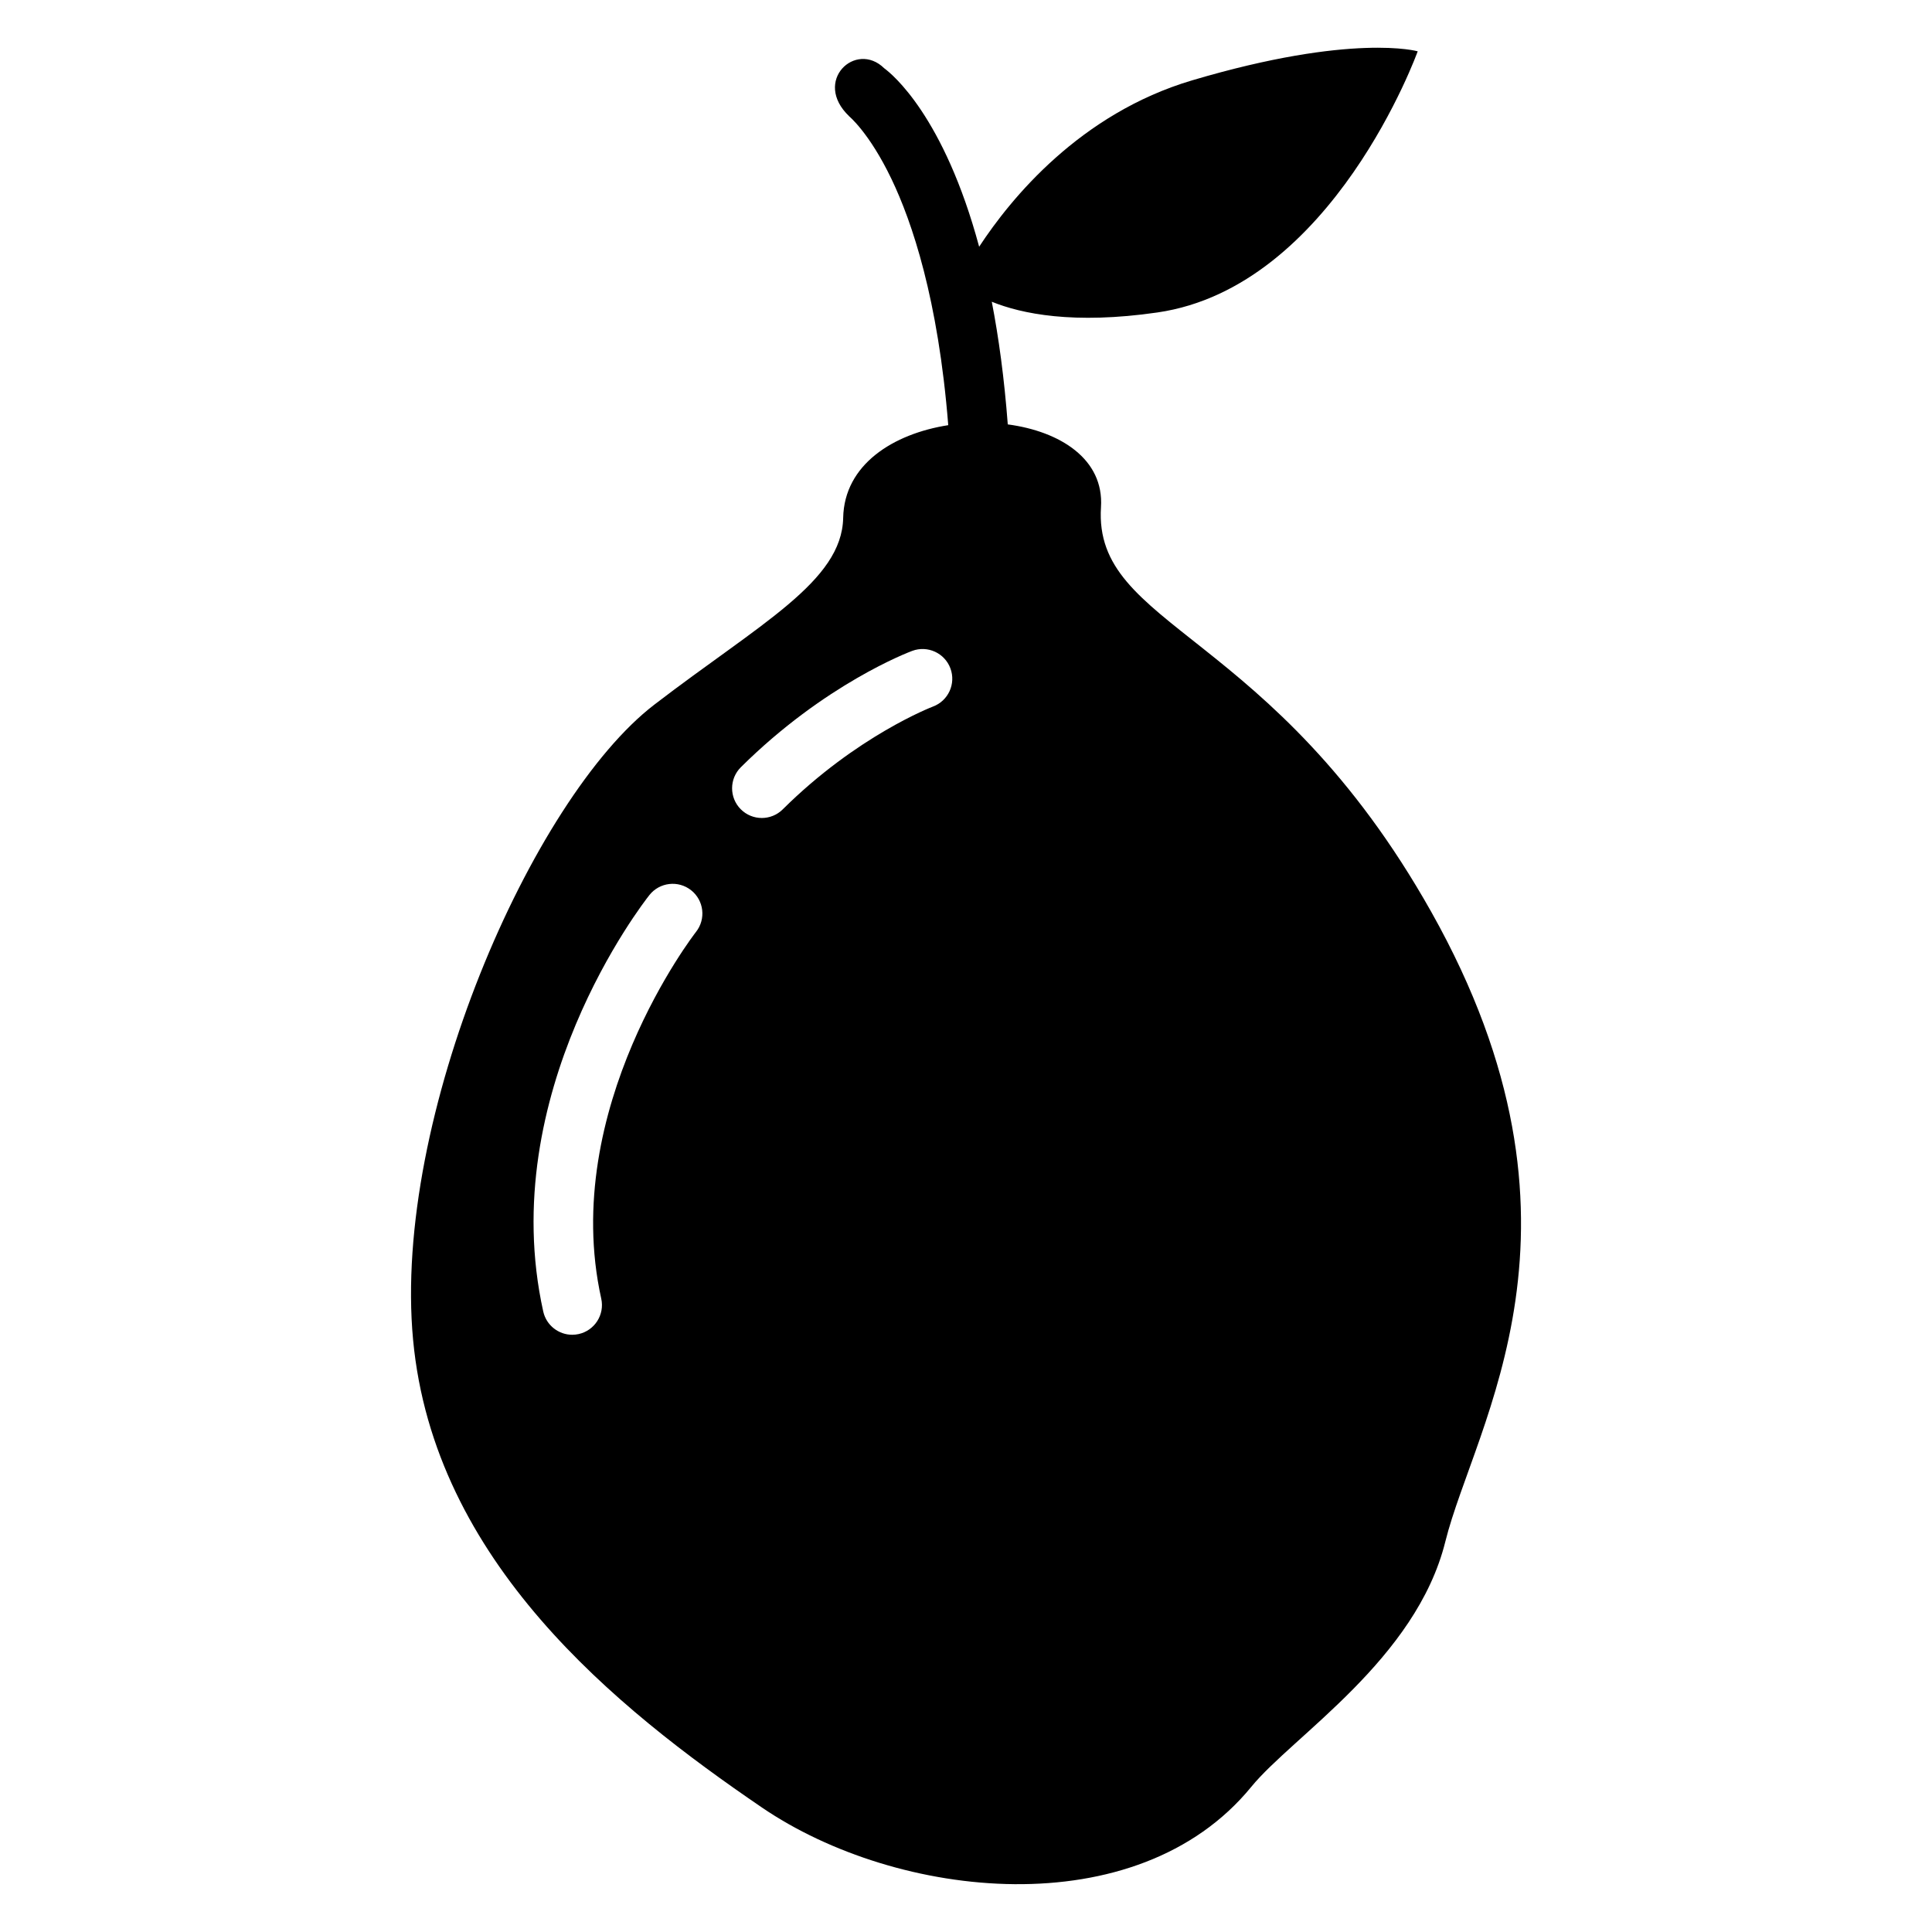
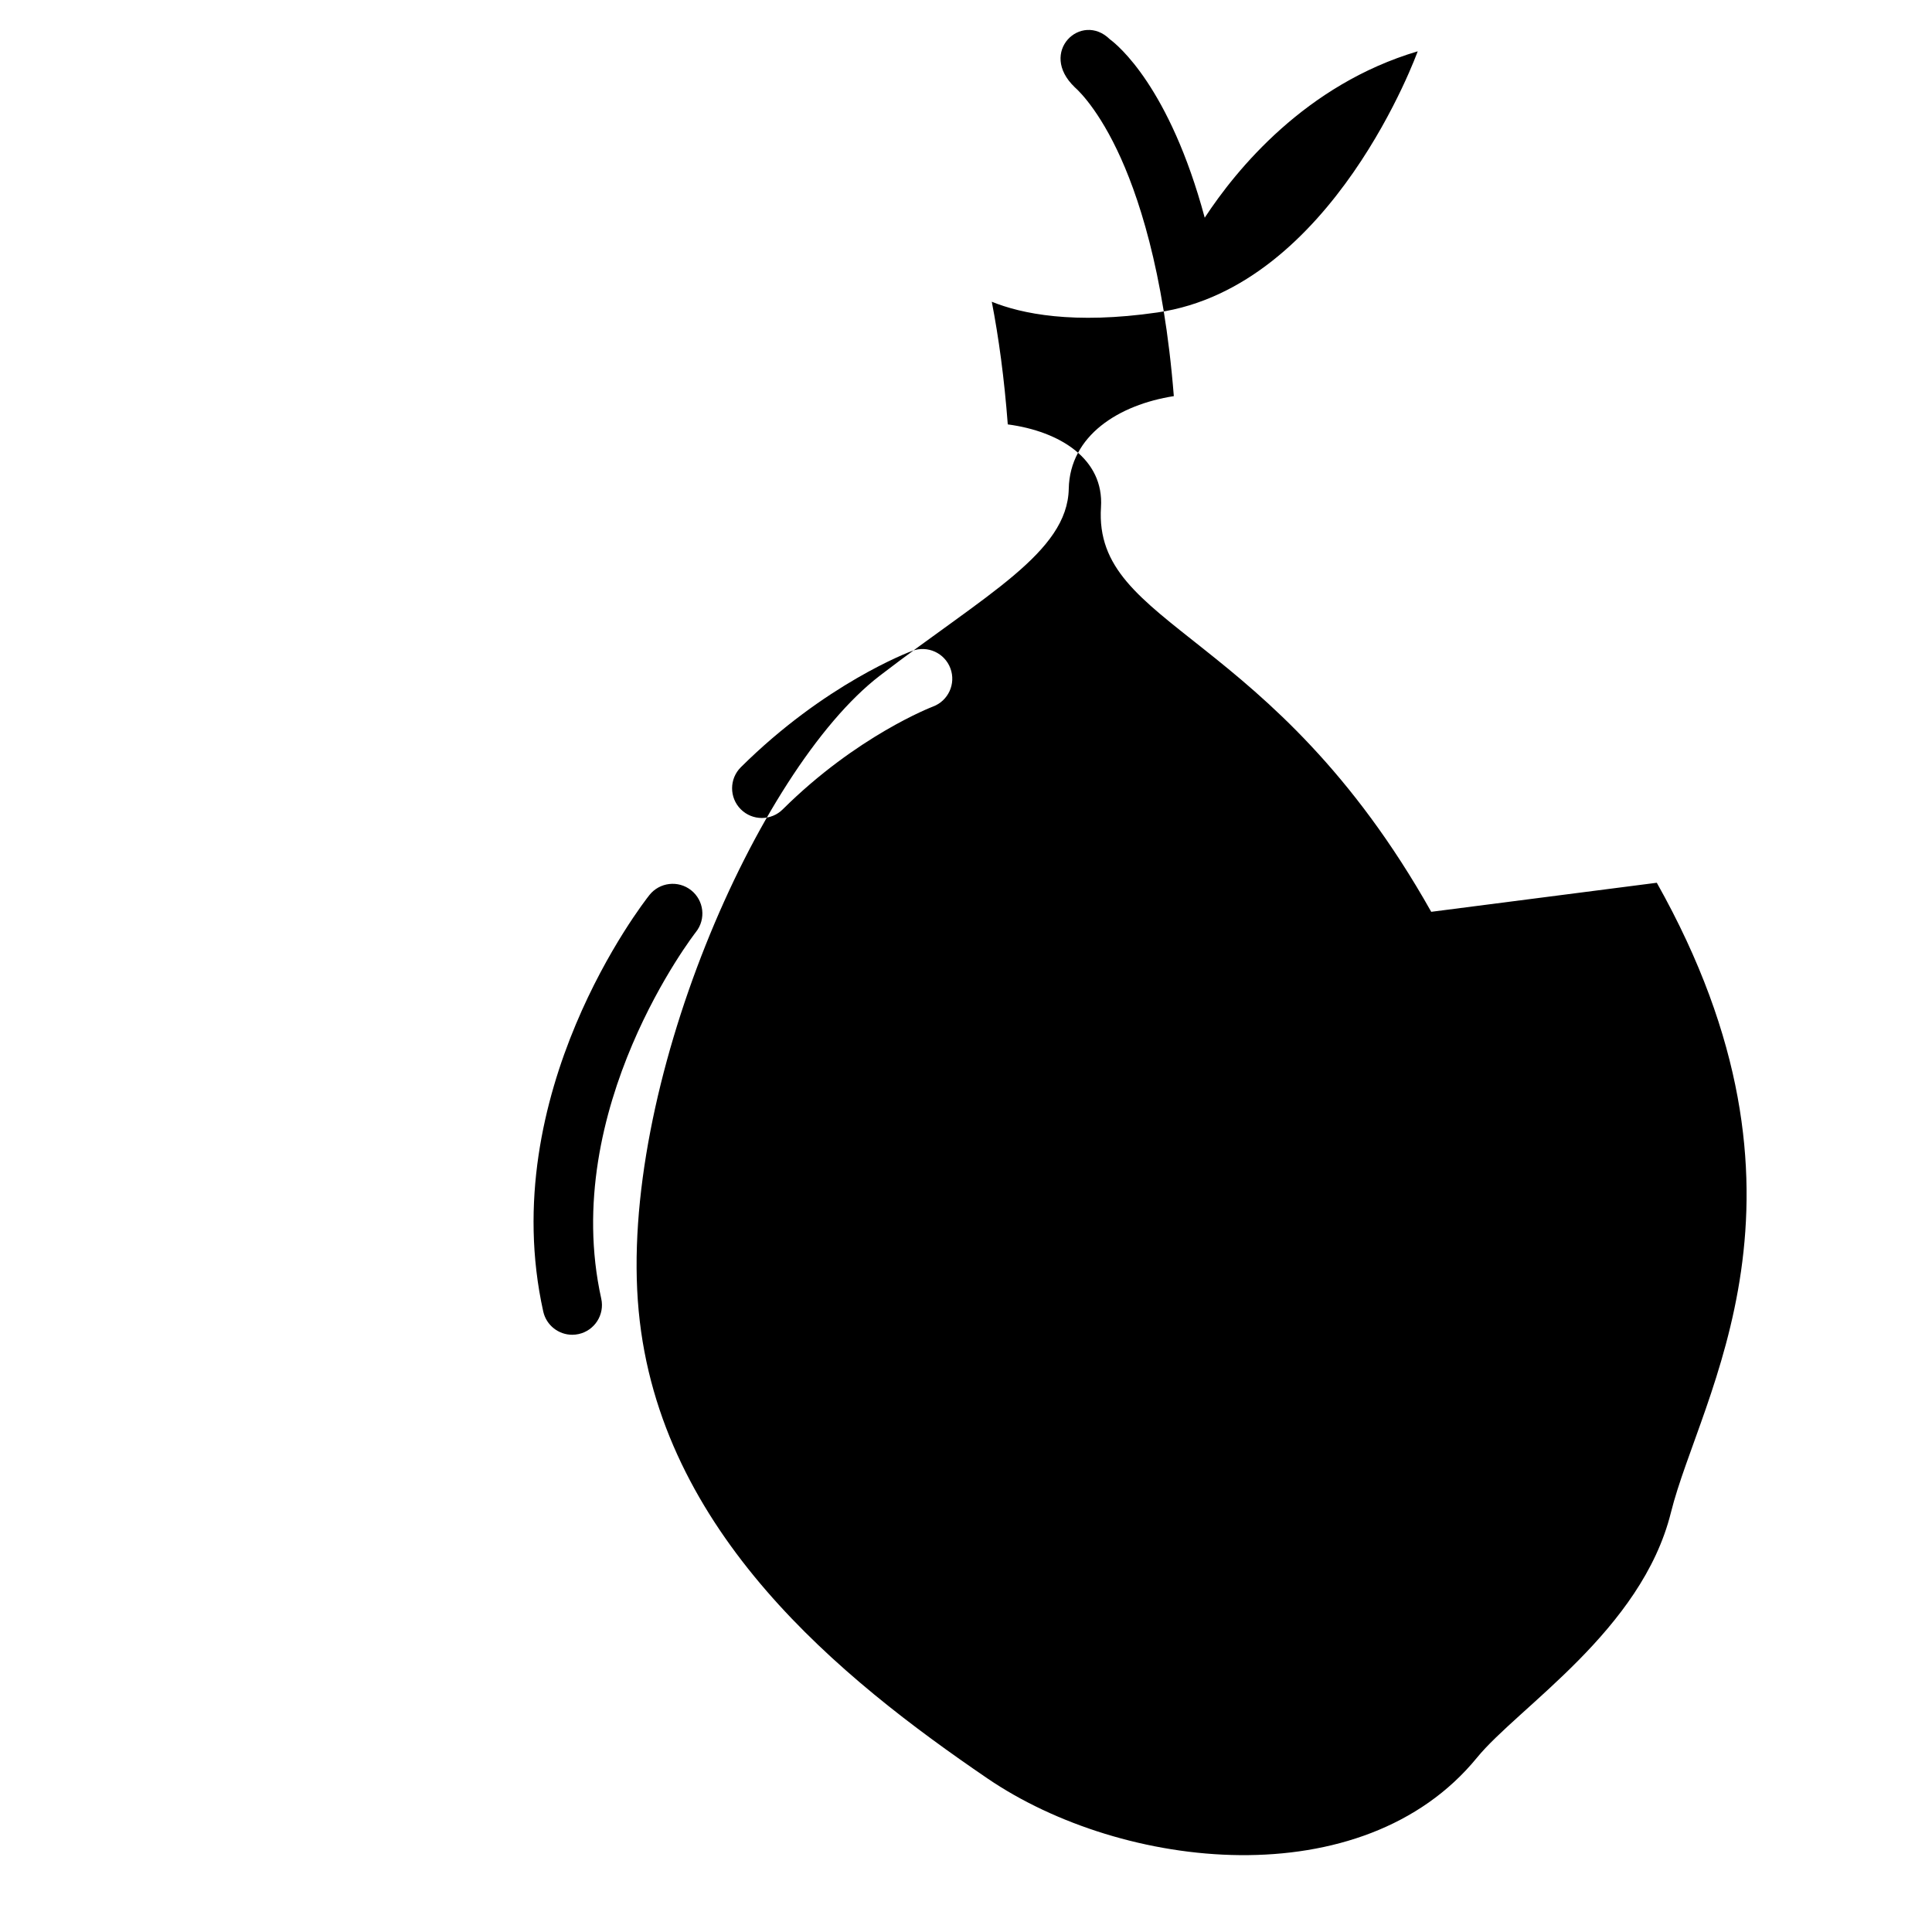
<svg xmlns="http://www.w3.org/2000/svg" fill="#000000" width="800px" height="800px" version="1.1" viewBox="144 144 512 512">
-   <path d="m523.29 385.64c-42.223-75.07-89.605-75.043-87.516-107.23 0.828-12.742-10.809-20.09-24.703-21.941-0.934-12.289-2.41-23.07-4.238-32.504 7.852 3.188 21.633 6.066 43.906 2.84 46.523-6.742 68.969-69.207 68.969-69.207s-17.211-4.926-59.781 7.695c-29.691 8.801-48.051 31.289-56.441 44.094-9.332-34.625-23.102-45.789-25.148-47.289-7.559-7.43-19.082 3.387-9.305 12.703l-0.117-0.086c0.055 0.043 5.418 4.375 11.336 16.719 5.43 11.328 12.391 31.789 15.043 65.238-14.578 2.285-27.562 10.43-27.844 24.562-0.336 16.879-22.07 28.031-50.051 49.508-32.434 24.895-69.438 109.52-63.926 168.32 5.512 58.797 53.738 97.539 92.41 123.92 35.883 24.484 99.445 31.582 129.73-5.465 11-13.461 43.656-33.746 51.414-64.973 7.75-31.227 43.055-83.707-3.738-166.91zm-194.85 5.336c-0.363 0.461-36.277 46.766-25.105 97.172 0.941 4.246-1.738 8.449-5.981 9.391-0.574 0.125-1.145 0.188-1.711 0.188-3.609 0-6.863-2.5-7.68-6.172-12.816-57.832 26.453-108.23 28.133-110.35 2.699-3.406 7.652-3.981 11.059-1.281 3.406 2.699 3.981 7.644 1.285 11.051zm62.801-59.727c-0.238 0.09-20.152 7.719-39.809 27.242-1.535 1.523-3.543 2.285-5.547 2.285-2.023 0-4.047-0.777-5.586-2.324-3.062-3.086-3.047-8.07 0.039-11.133 22.23-22.082 44.48-30.484 45.418-30.832 4.074-1.508 8.605 0.57 10.117 4.648 1.508 4.074-0.566 8.598-4.633 10.113z" />
+   <path d="m523.29 385.64c-42.223-75.07-89.605-75.043-87.516-107.23 0.828-12.742-10.809-20.09-24.703-21.941-0.934-12.289-2.41-23.07-4.238-32.504 7.852 3.188 21.633 6.066 43.906 2.84 46.523-6.742 68.969-69.207 68.969-69.207c-29.691 8.801-48.051 31.289-56.441 44.094-9.332-34.625-23.102-45.789-25.148-47.289-7.559-7.43-19.082 3.387-9.305 12.703l-0.117-0.086c0.055 0.043 5.418 4.375 11.336 16.719 5.43 11.328 12.391 31.789 15.043 65.238-14.578 2.285-27.562 10.43-27.844 24.562-0.336 16.879-22.07 28.031-50.051 49.508-32.434 24.895-69.438 109.52-63.926 168.32 5.512 58.797 53.738 97.539 92.41 123.92 35.883 24.484 99.445 31.582 129.73-5.465 11-13.461 43.656-33.746 51.414-64.973 7.75-31.227 43.055-83.707-3.738-166.91zm-194.85 5.336c-0.363 0.461-36.277 46.766-25.105 97.172 0.941 4.246-1.738 8.449-5.981 9.391-0.574 0.125-1.145 0.188-1.711 0.188-3.609 0-6.863-2.5-7.68-6.172-12.816-57.832 26.453-108.23 28.133-110.35 2.699-3.406 7.652-3.981 11.059-1.281 3.406 2.699 3.981 7.644 1.285 11.051zm62.801-59.727c-0.238 0.09-20.152 7.719-39.809 27.242-1.535 1.523-3.543 2.285-5.547 2.285-2.023 0-4.047-0.777-5.586-2.324-3.062-3.086-3.047-8.07 0.039-11.133 22.23-22.082 44.48-30.484 45.418-30.832 4.074-1.508 8.605 0.57 10.117 4.648 1.508 4.074-0.566 8.598-4.633 10.113z" />
</svg>